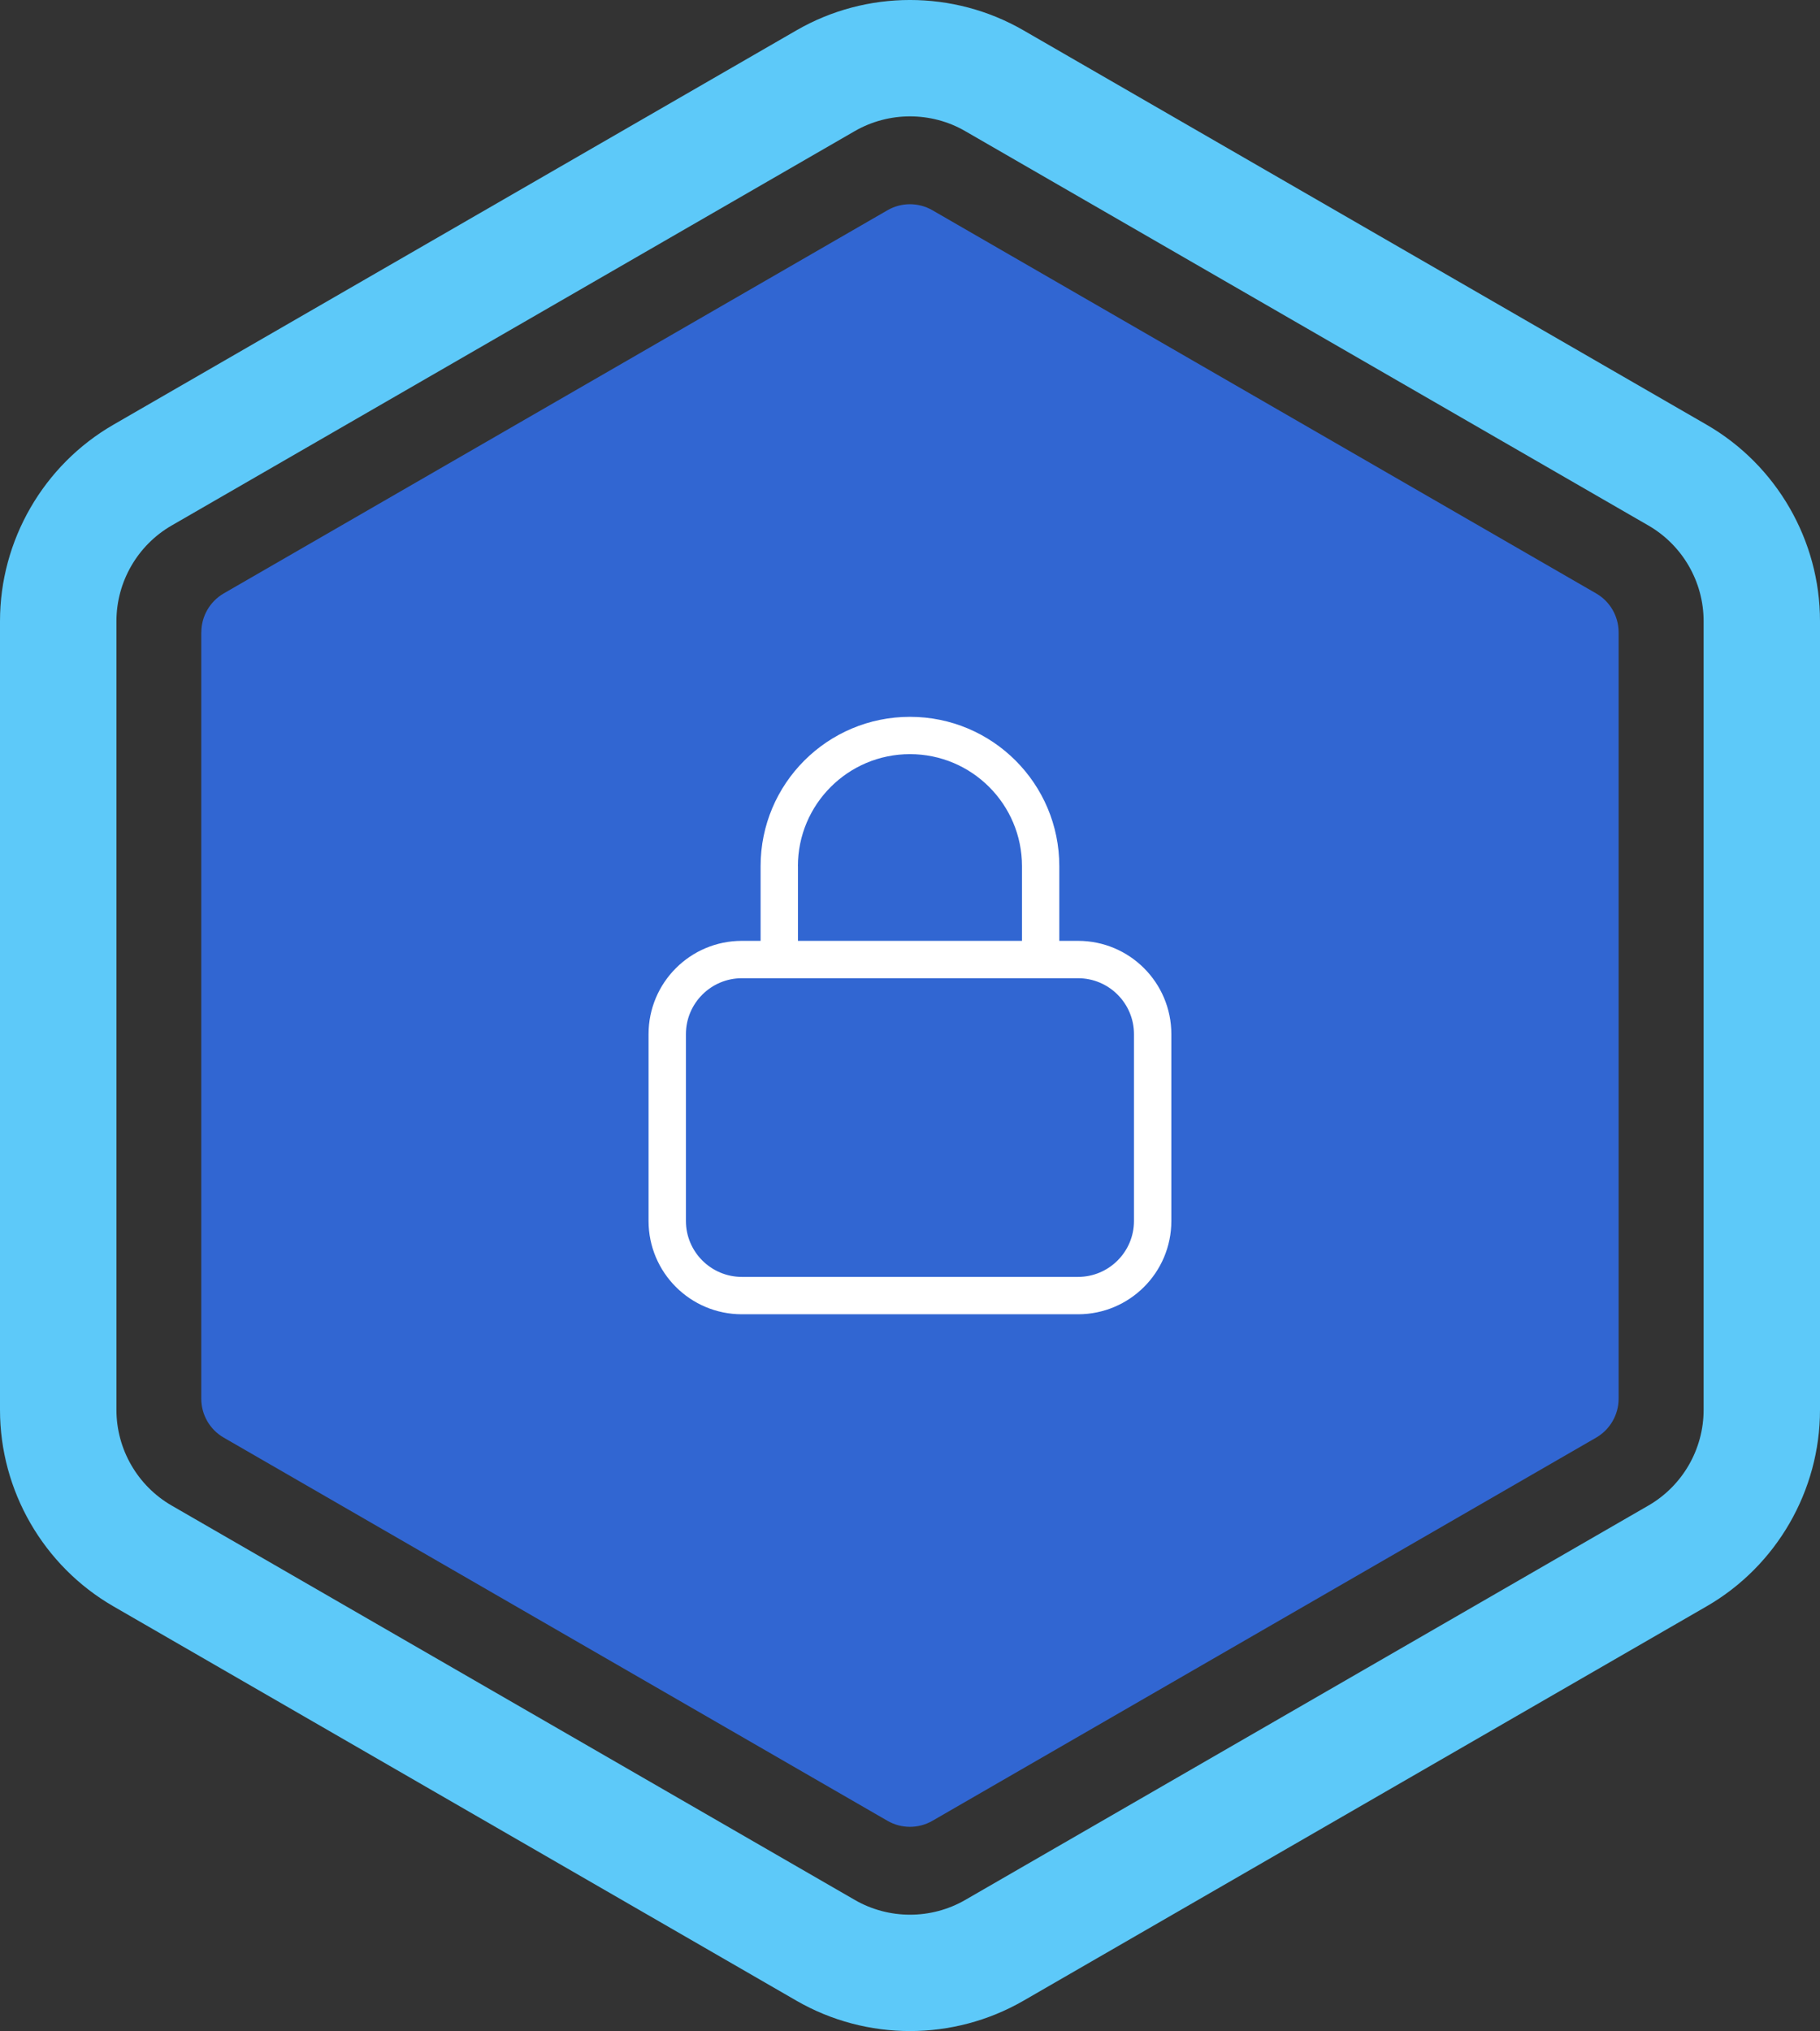
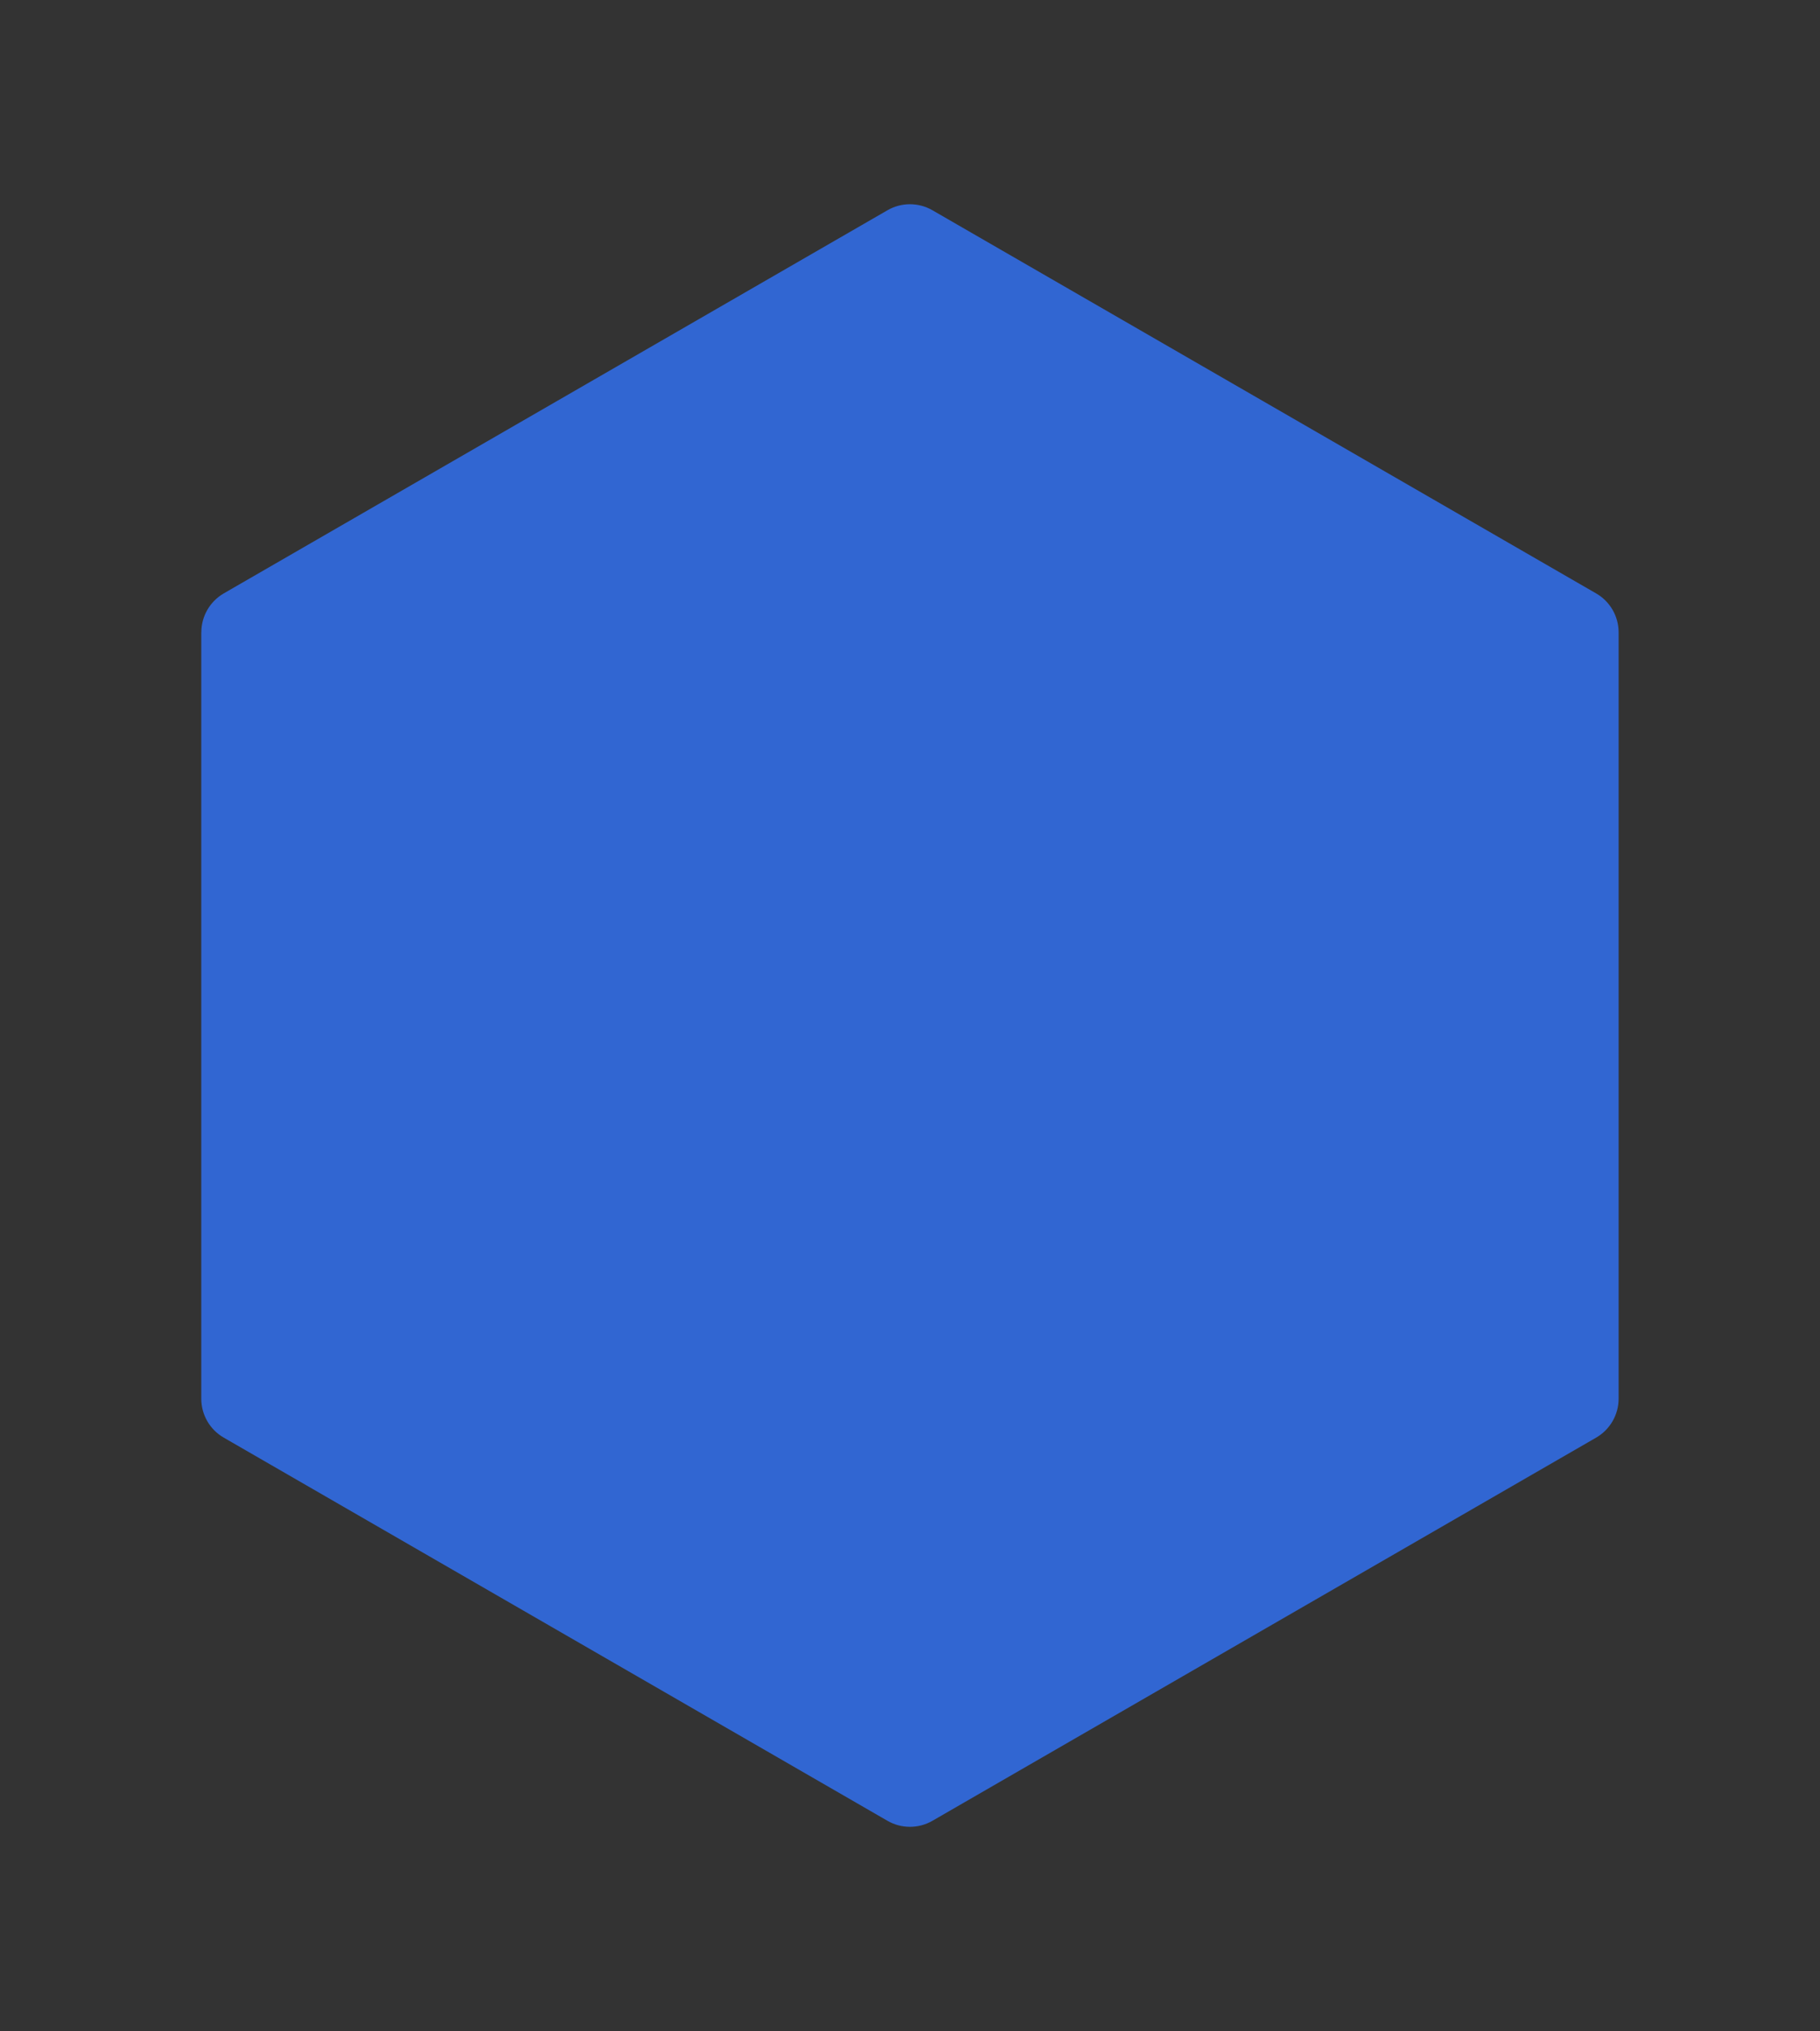
<svg xmlns="http://www.w3.org/2000/svg" id="Layer_1" viewBox="0 0 343.88 383.78">
  <rect x="0" y="0" width="343.88" height="383.78" fill="#333333" stroke="none" />
  <defs>
    <style>.cls-1{fill:#5dc9f9;}.cls-1,.cls-2,.cls-3{stroke-width:0px;}.cls-2{fill:#3166d2;}.cls-3{fill:#fff;}</style>
  </defs>
-   <path class="cls-1" d="m171.94,383.78c-7.41,0-14.82-1.91-21.43-5.72L21.43,303.53c-13.22-7.63-21.43-21.85-21.43-37.11V117.36c0-15.26,8.21-29.48,21.43-37.11L150.51,5.72c13.22-7.63,29.63-7.63,42.85,0l129.09,74.53c13.22,7.63,21.43,21.85,21.43,37.11v149.06c0,15.26-8.21,29.48-21.43,37.11l-129.09,74.53c-6.61,3.81-14.02,5.72-21.43,5.72Zm0-361.79c-3.61,0-7.21.93-10.43,2.78L32.43,99.3c-6.43,3.71-10.43,10.63-10.43,18.06v149.06c0,7.42,3.99,14.34,10.43,18.06l129.09,74.53c6.43,3.71,14.42,3.71,20.85,0l129.09-74.53c6.43-3.71,10.43-10.63,10.43-18.06V117.36c0-7.43-3.99-14.34-10.43-18.06L182.36,24.77c-3.21-1.86-6.82-2.78-10.43-2.78Z" />
  <path class="cls-2" d="m38.03,119.49v144.8c0,3.04,1.62,5.85,4.25,7.36l125.4,72.4c2.63,1.52,5.87,1.52,8.5,0l125.4-72.4c2.63-1.52,4.25-4.33,4.25-7.36V119.49c0-3.04-1.62-5.85-4.25-7.36l-125.4-72.4c-2.63-1.52-5.87-1.52-8.5,0L42.29,112.12c-2.63,1.52-4.25,4.33-4.25,7.36Z" />
-   <path class="cls-3" d="m150.77,163.67v14.11h42.33v-14.11c0-11.69-9.48-21.17-21.17-21.17s-21.17,9.48-21.17,21.17Zm-7.06,14.11v-14.11c0-15.59,12.63-28.22,28.22-28.22s28.22,12.63,28.22,28.22v14.11h3.53c9.75,0,17.64,7.89,17.64,17.64v35.28c0,9.75-7.89,17.64-17.64,17.64h-63.5c-9.75,0-17.64-7.89-17.64-17.64v-35.28c0-9.75,7.89-17.64,17.64-17.64h3.53Zm-14.11,17.64v35.28c0,5.84,4.74,10.58,10.58,10.58h63.5c5.84,0,10.58-4.74,10.58-10.58v-35.28c0-5.84-4.74-10.58-10.58-10.58h-63.5c-5.84,0-10.58,4.74-10.58,10.58Z" />
</svg>